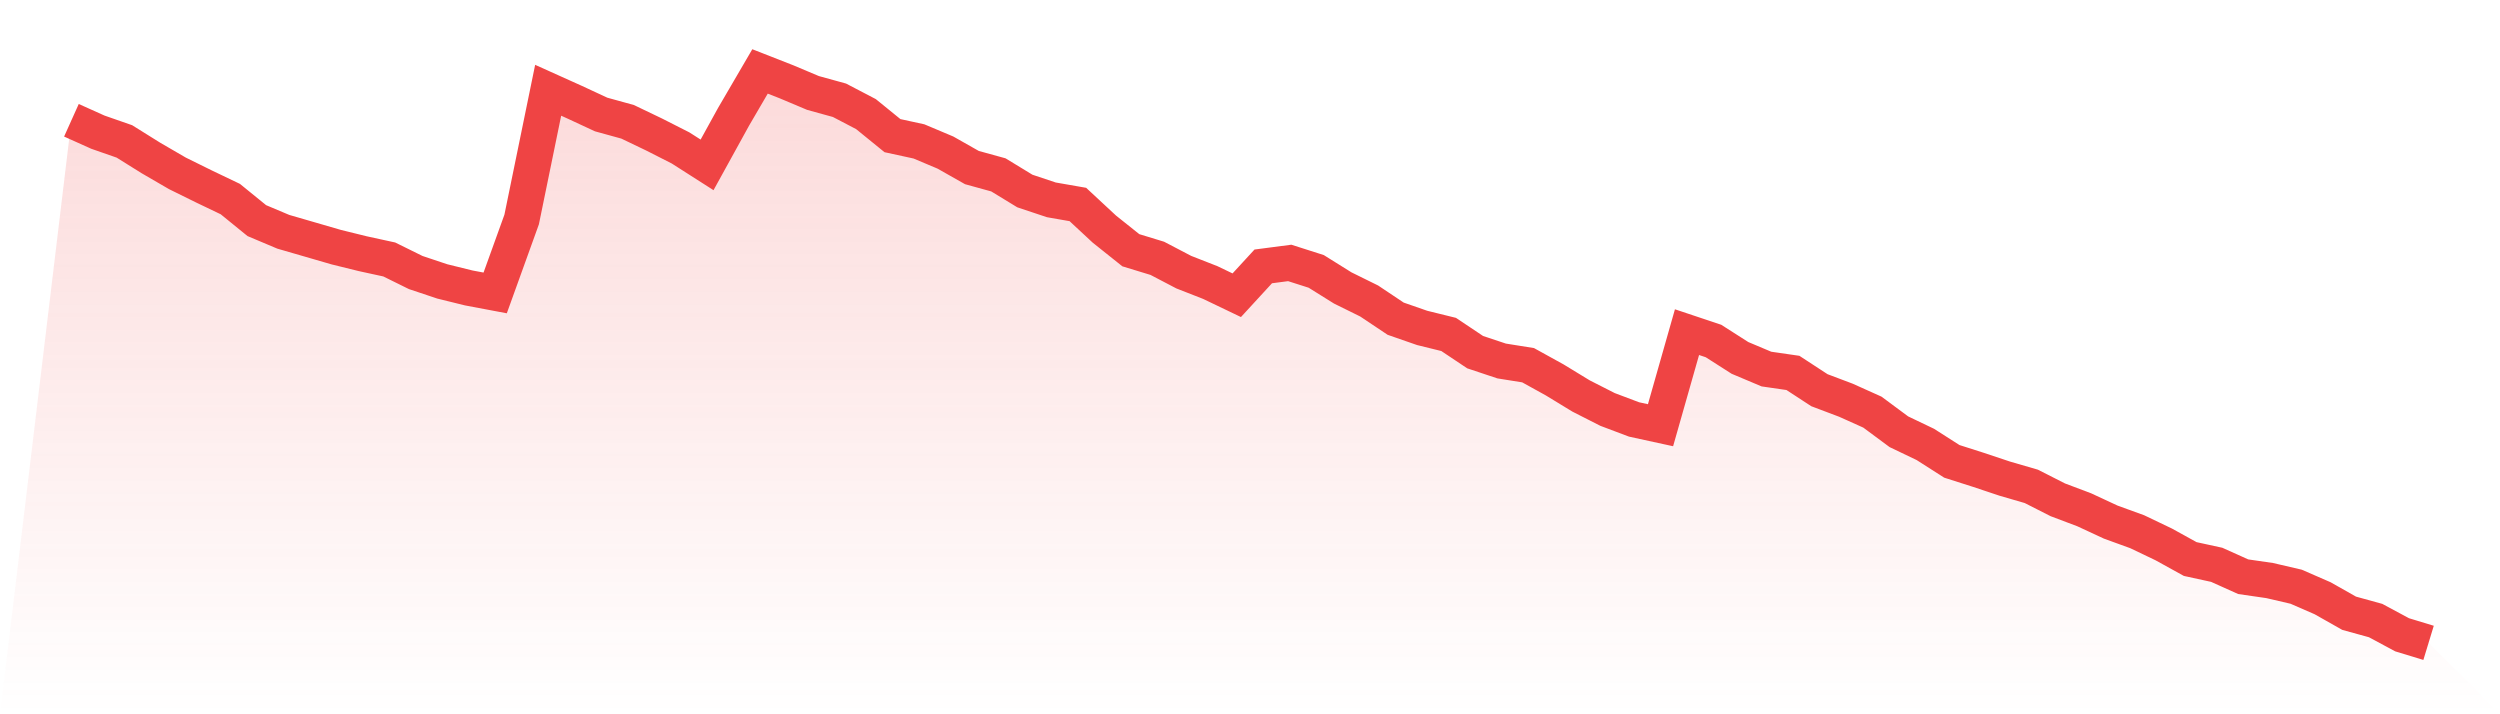
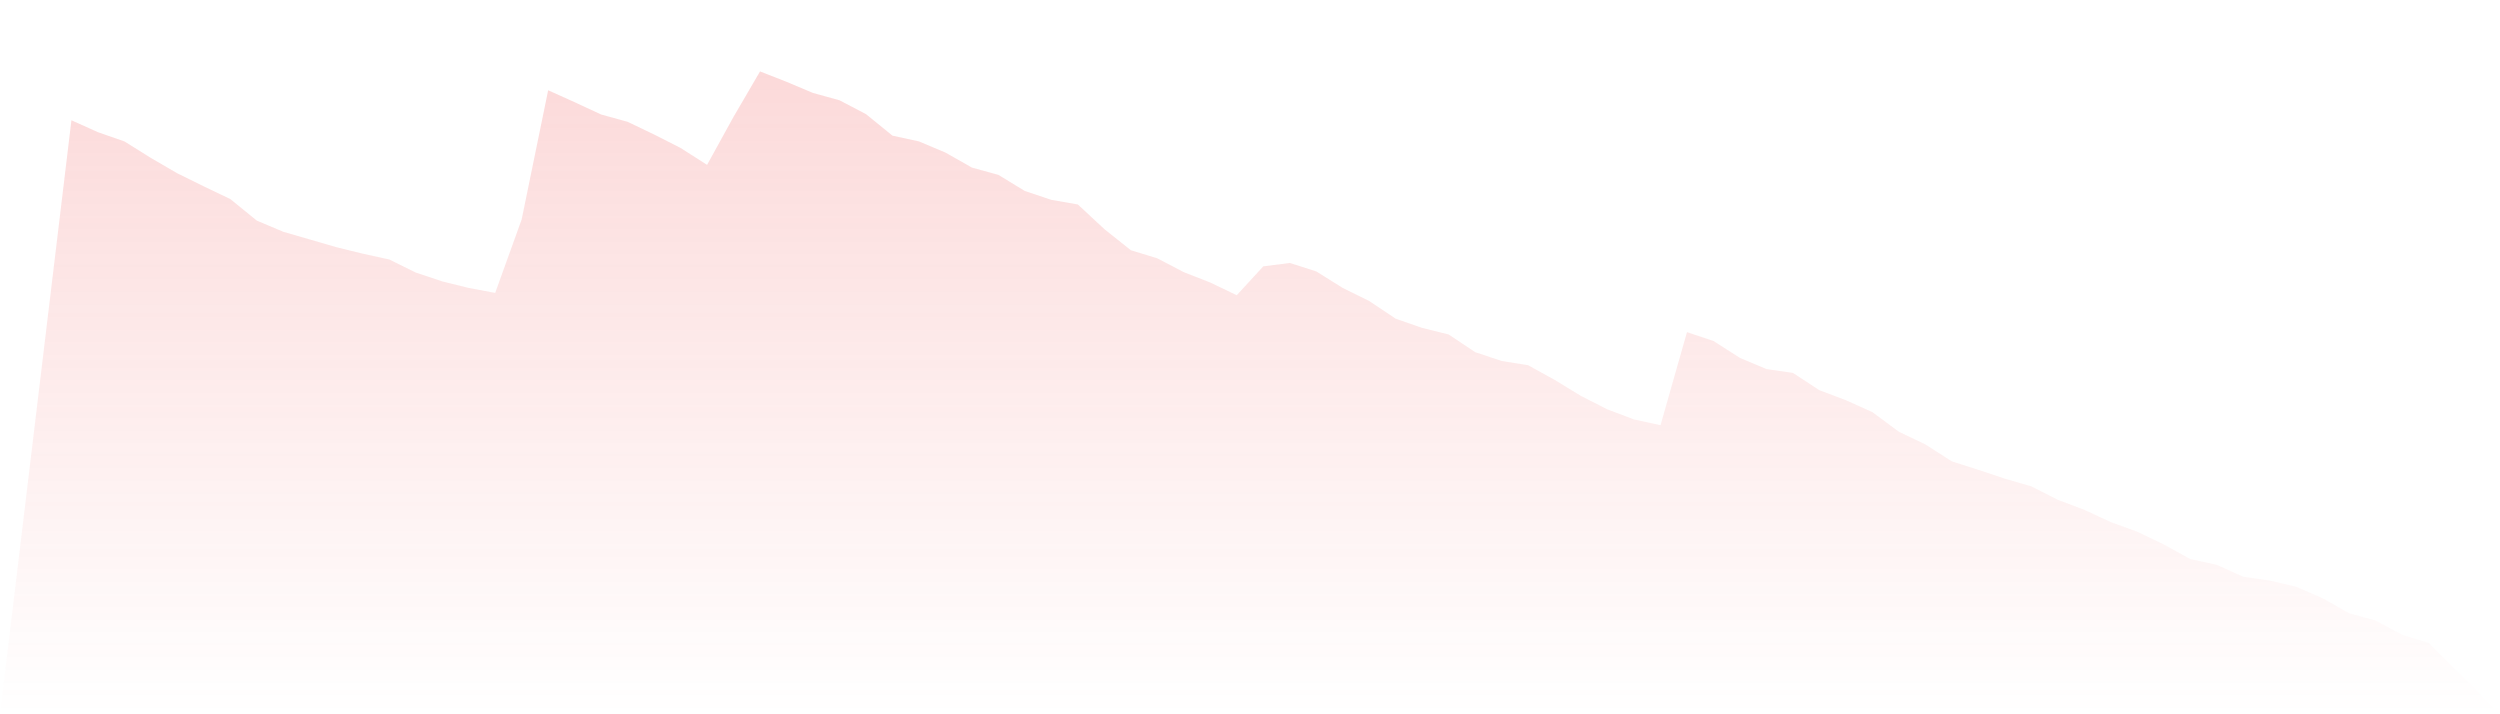
<svg xmlns="http://www.w3.org/2000/svg" viewBox="0 0 140 40">
  <defs>
    <linearGradient id="gradient" x1="0" x2="0" y1="0" y2="1">
      <stop offset="0%" stop-color="#ef4444" stop-opacity="0.2" />
      <stop offset="100%" stop-color="#ef4444" stop-opacity="0" />
    </linearGradient>
  </defs>
  <path d="M4,6.735 L4,6.735 L5.483,7.402 L6.966,7.919 L8.449,8.845 L9.933,9.707 L11.416,10.439 L12.899,11.149 L14.382,12.355 L15.865,12.98 L17.348,13.41 L18.831,13.841 L20.315,14.207 L21.798,14.53 L23.281,15.262 L24.764,15.758 L26.247,16.124 L27.73,16.404 L29.213,12.291 L30.697,5.055 L32.18,5.723 L33.663,6.412 L35.146,6.821 L36.629,7.532 L38.112,8.285 L39.596,9.233 L41.079,6.541 L42.562,4 L44.045,4.581 L45.528,5.206 L47.011,5.615 L48.494,6.39 L49.978,7.596 L51.461,7.919 L52.944,8.544 L54.427,9.384 L55.91,9.793 L57.393,10.697 L58.876,11.192 L60.36,11.451 L61.843,12.829 L63.326,14.013 L64.809,14.466 L66.292,15.241 L67.775,15.822 L69.258,16.533 L70.742,14.918 L72.225,14.724 L73.708,15.198 L75.191,16.124 L76.674,16.856 L78.157,17.847 L79.64,18.363 L81.124,18.729 L82.607,19.72 L84.09,20.215 L85.573,20.452 L87.056,21.271 L88.539,22.175 L90.022,22.929 L91.506,23.489 L92.989,23.812 L94.472,18.6 L95.955,19.096 L97.438,20.043 L98.921,20.668 L100.404,20.883 L101.888,21.852 L103.371,22.412 L104.854,23.079 L106.337,24.178 L107.82,24.888 L109.303,25.836 L110.787,26.31 L112.27,26.805 L113.753,27.236 L115.236,27.989 L116.719,28.549 L118.202,29.238 L119.685,29.777 L121.169,30.487 L122.652,31.306 L124.135,31.629 L125.618,32.296 L127.101,32.511 L128.584,32.856 L130.067,33.502 L131.551,34.342 L133.034,34.751 L134.517,35.548 L136,36 L140,40 L0,40 z" fill="url(#gradient)" />
-   <path d="M4,6.735 L4,6.735 L5.483,7.402 L6.966,7.919 L8.449,8.845 L9.933,9.707 L11.416,10.439 L12.899,11.149 L14.382,12.355 L15.865,12.98 L17.348,13.41 L18.831,13.841 L20.315,14.207 L21.798,14.53 L23.281,15.262 L24.764,15.758 L26.247,16.124 L27.73,16.404 L29.213,12.291 L30.697,5.055 L32.18,5.723 L33.663,6.412 L35.146,6.821 L36.629,7.532 L38.112,8.285 L39.596,9.233 L41.079,6.541 L42.562,4 L44.045,4.581 L45.528,5.206 L47.011,5.615 L48.494,6.39 L49.978,7.596 L51.461,7.919 L52.944,8.544 L54.427,9.384 L55.91,9.793 L57.393,10.697 L58.876,11.192 L60.36,11.451 L61.843,12.829 L63.326,14.013 L64.809,14.466 L66.292,15.241 L67.775,15.822 L69.258,16.533 L70.742,14.918 L72.225,14.724 L73.708,15.198 L75.191,16.124 L76.674,16.856 L78.157,17.847 L79.64,18.363 L81.124,18.729 L82.607,19.72 L84.09,20.215 L85.573,20.452 L87.056,21.271 L88.539,22.175 L90.022,22.929 L91.506,23.489 L92.989,23.812 L94.472,18.6 L95.955,19.096 L97.438,20.043 L98.921,20.668 L100.404,20.883 L101.888,21.852 L103.371,22.412 L104.854,23.079 L106.337,24.178 L107.82,24.888 L109.303,25.836 L110.787,26.31 L112.27,26.805 L113.753,27.236 L115.236,27.989 L116.719,28.549 L118.202,29.238 L119.685,29.777 L121.169,30.487 L122.652,31.306 L124.135,31.629 L125.618,32.296 L127.101,32.511 L128.584,32.856 L130.067,33.502 L131.551,34.342 L133.034,34.751 L134.517,35.548 L136,36" fill="none" stroke="#ef4444" stroke-width="2" />
</svg>